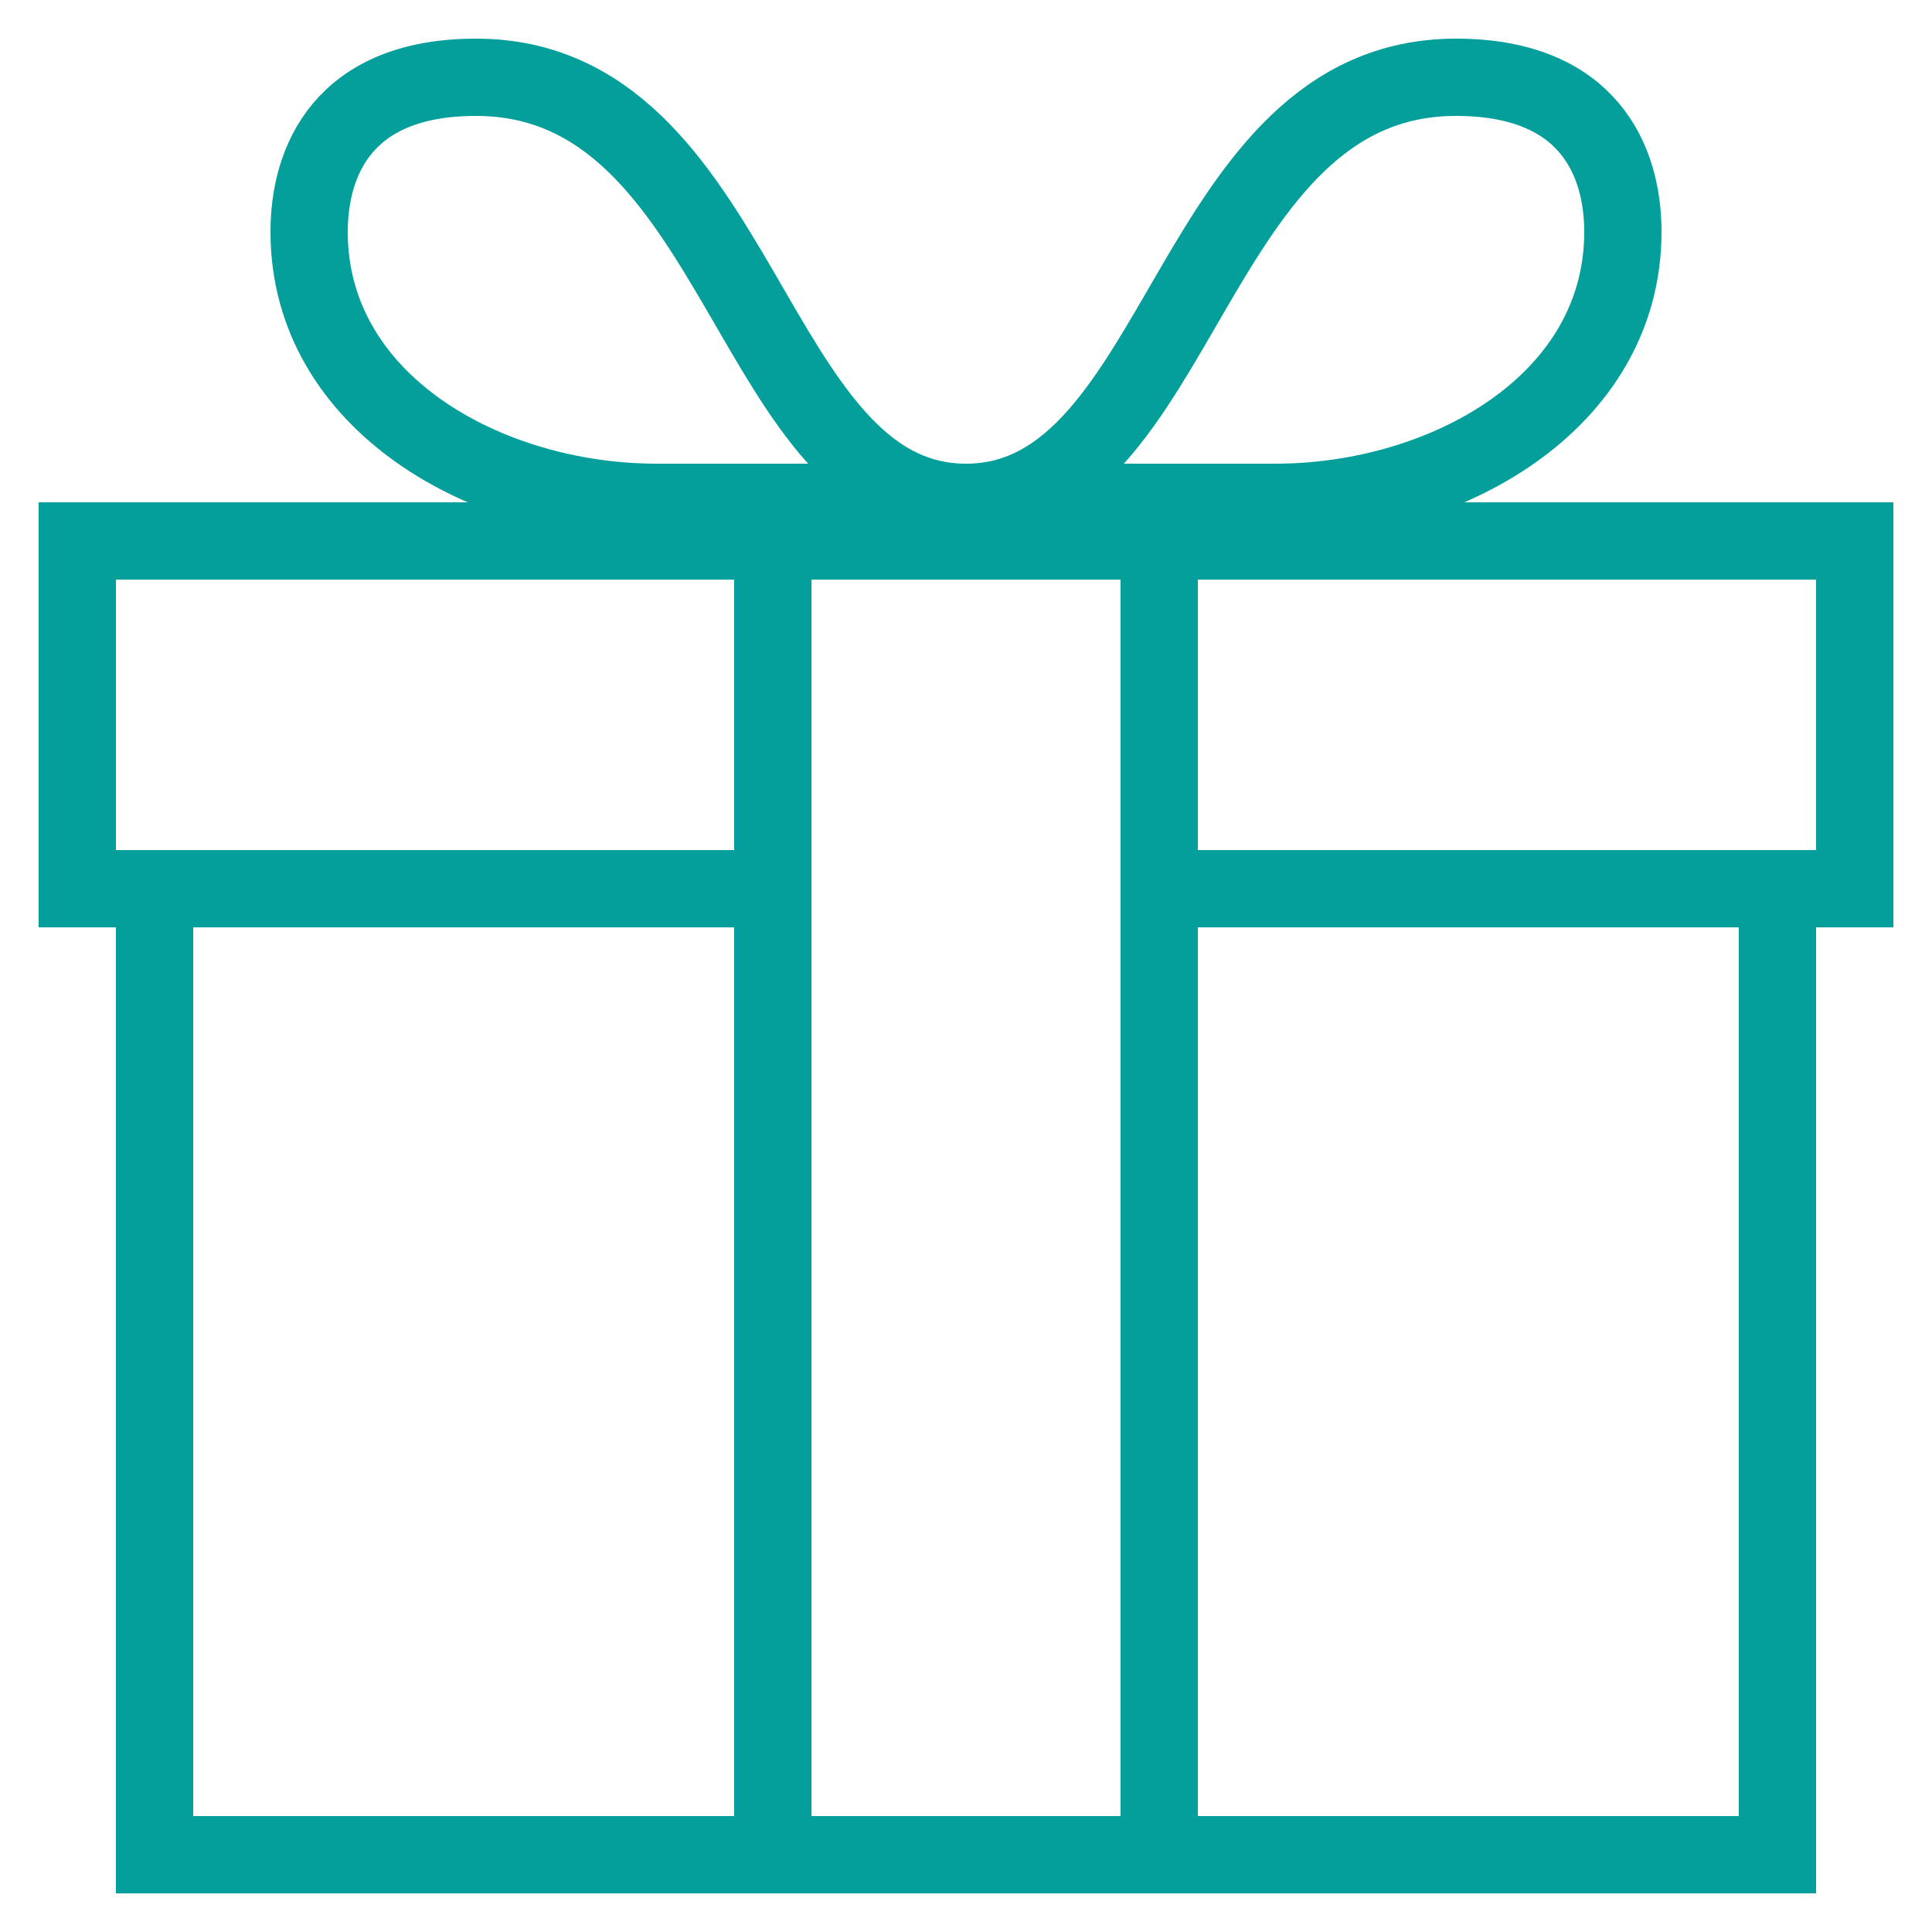
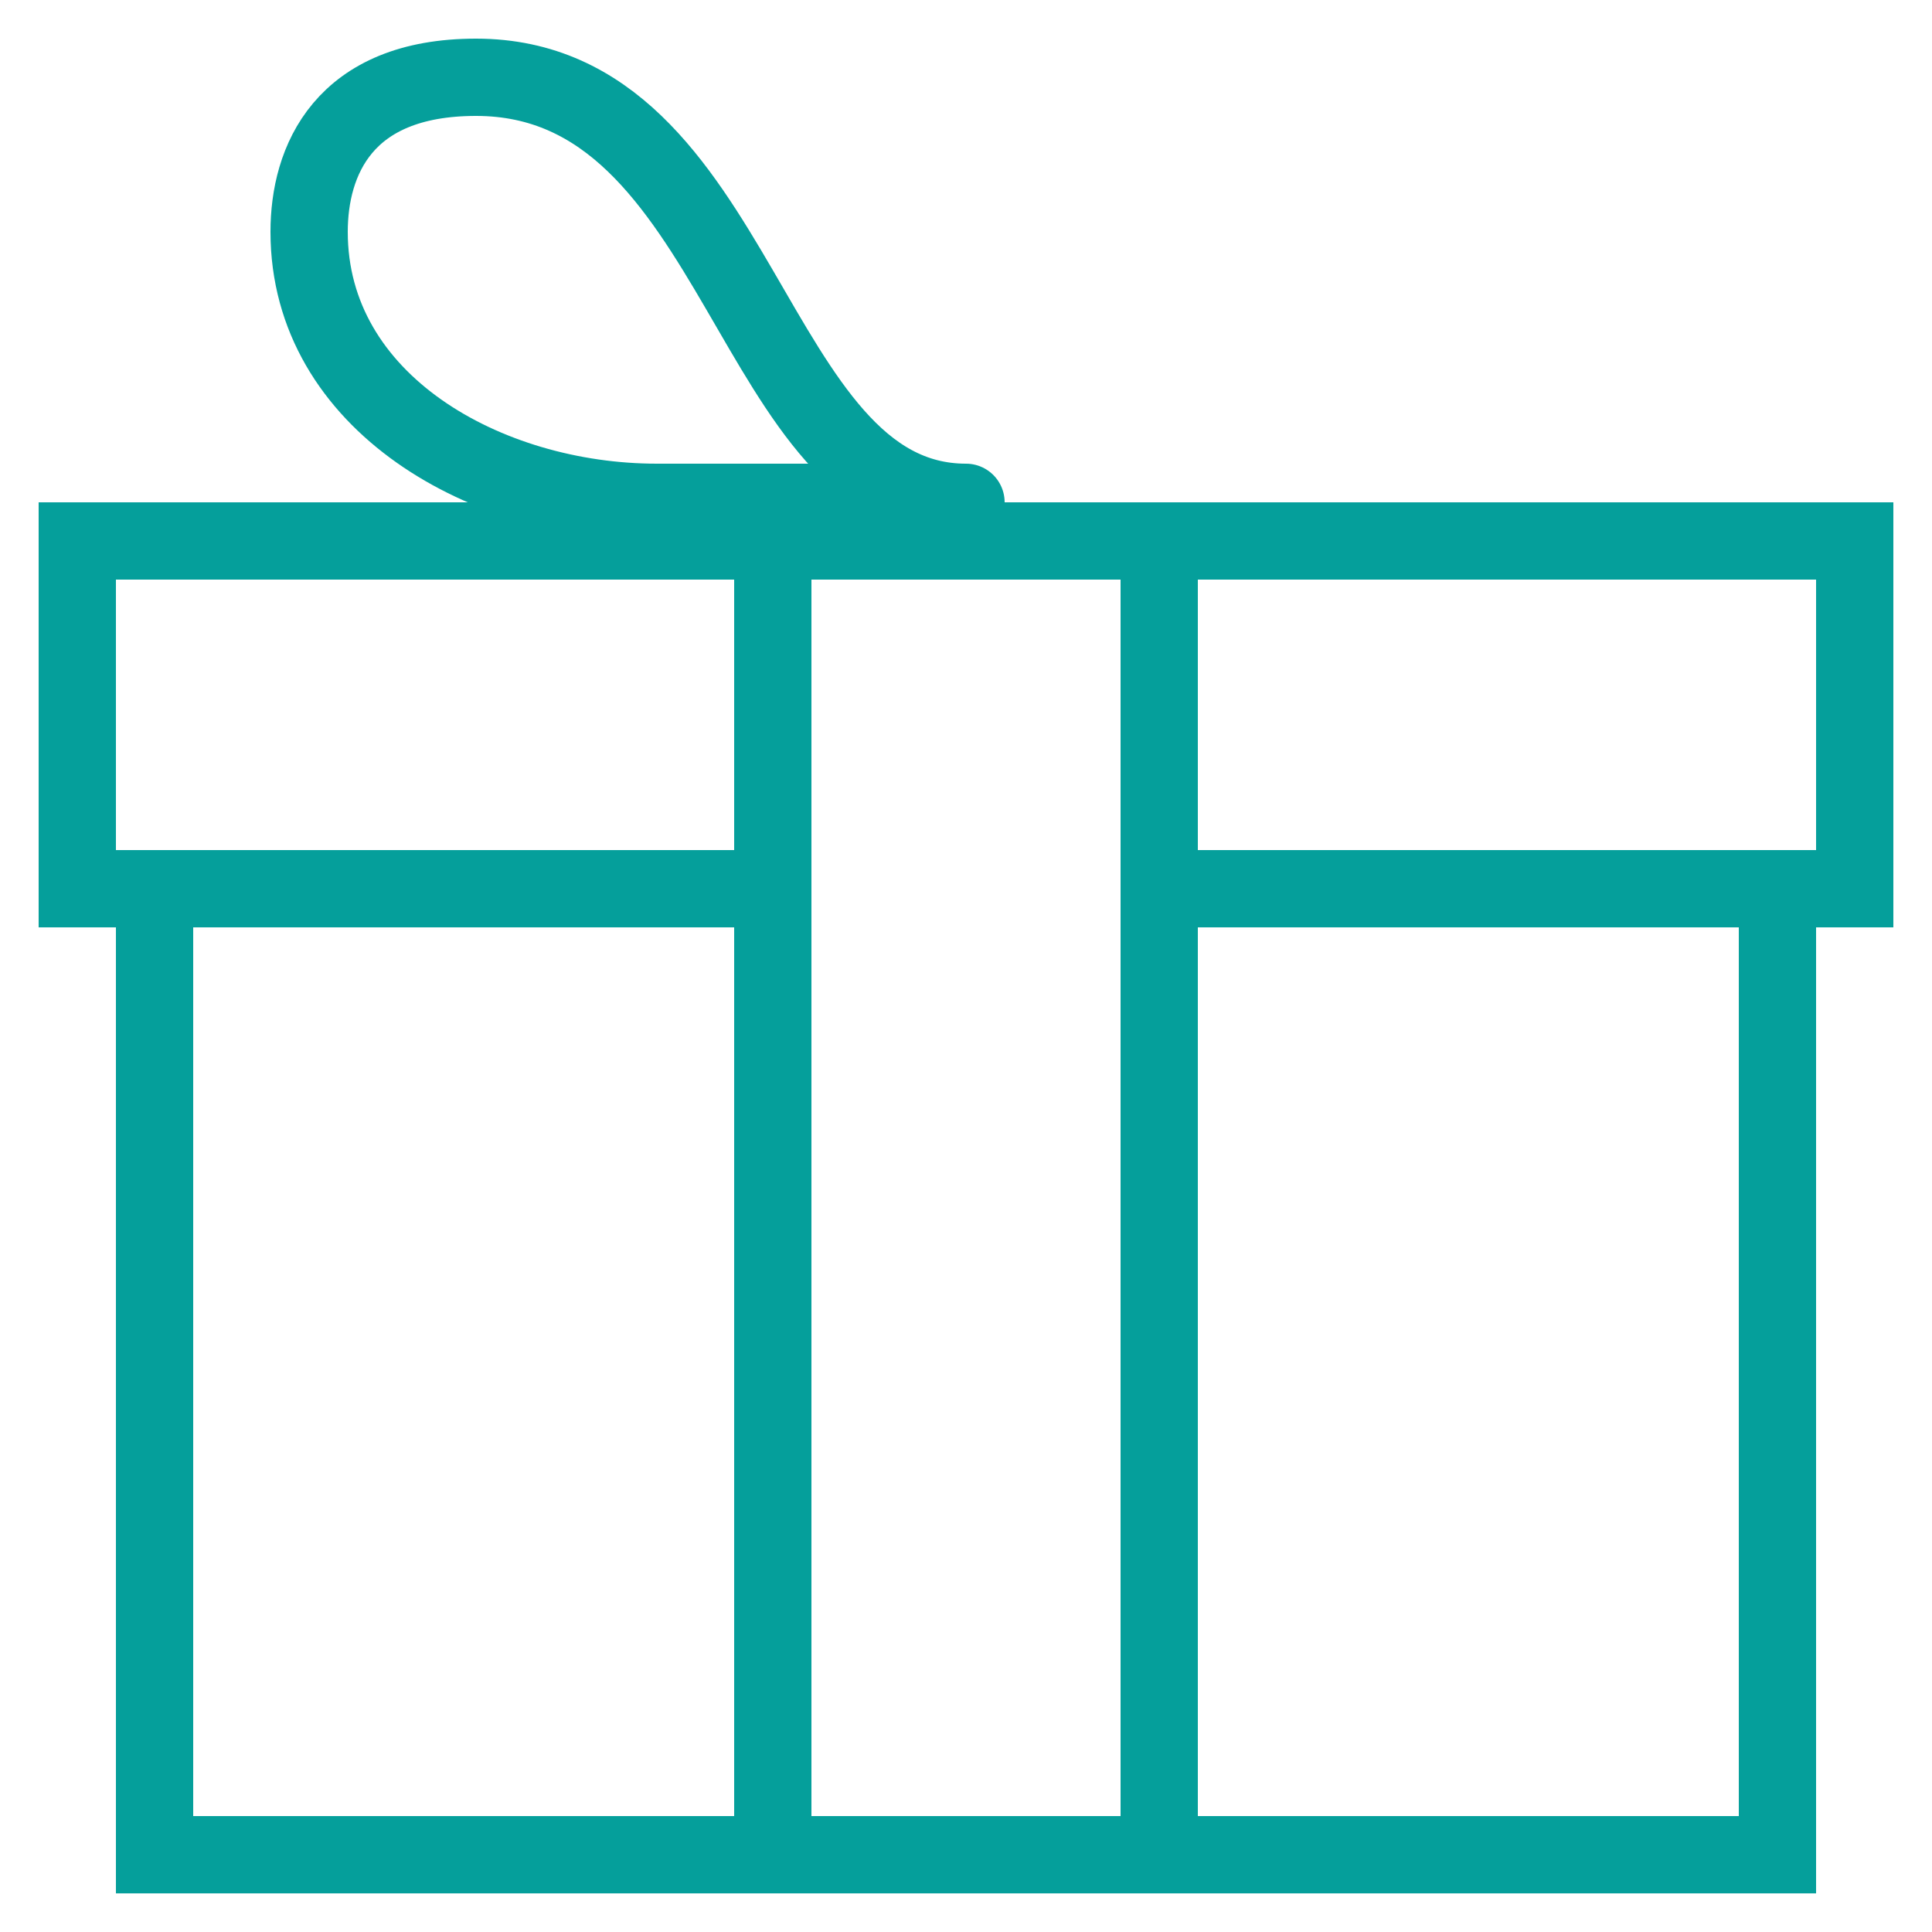
<svg xmlns="http://www.w3.org/2000/svg" width="50" height="50" viewBox="0 0 50 50" fill="none">
  <path d="M20 23H2V14H48V23H30" stroke="#059F9B" stroke-width="2" stroke-miterlimit="10" stroke-linecap="round" />
  <path d="M30 14H20V48H30V14Z" stroke="#059F9B" stroke-width="2" stroke-miterlimit="10" stroke-linecap="round" />
  <path d="M20 23H4V48H46V23H30" stroke="#059F9B" stroke-width="2" stroke-miterlimit="10" stroke-linecap="round" />
  <path d="M25 13C25 13 21.418 13 17 13C12.582 13 8 10.419 8 6C8 4.172 8.878 2 12.319 2C19.236 2 19.363 13 25 13Z" stroke="#059F9B" stroke-width="2" stroke-miterlimit="10" stroke-linecap="round" stroke-linejoin="round" />
-   <path d="M25 13C25 13 28.582 13 33 13C37.418 13 42 10.419 42 6C42 4.172 41.122 2 37.681 2C30.764 2 30.637 13 25 13Z" stroke="#059F9B" stroke-width="2" stroke-miterlimit="10" stroke-linecap="round" stroke-linejoin="round" />
</svg>